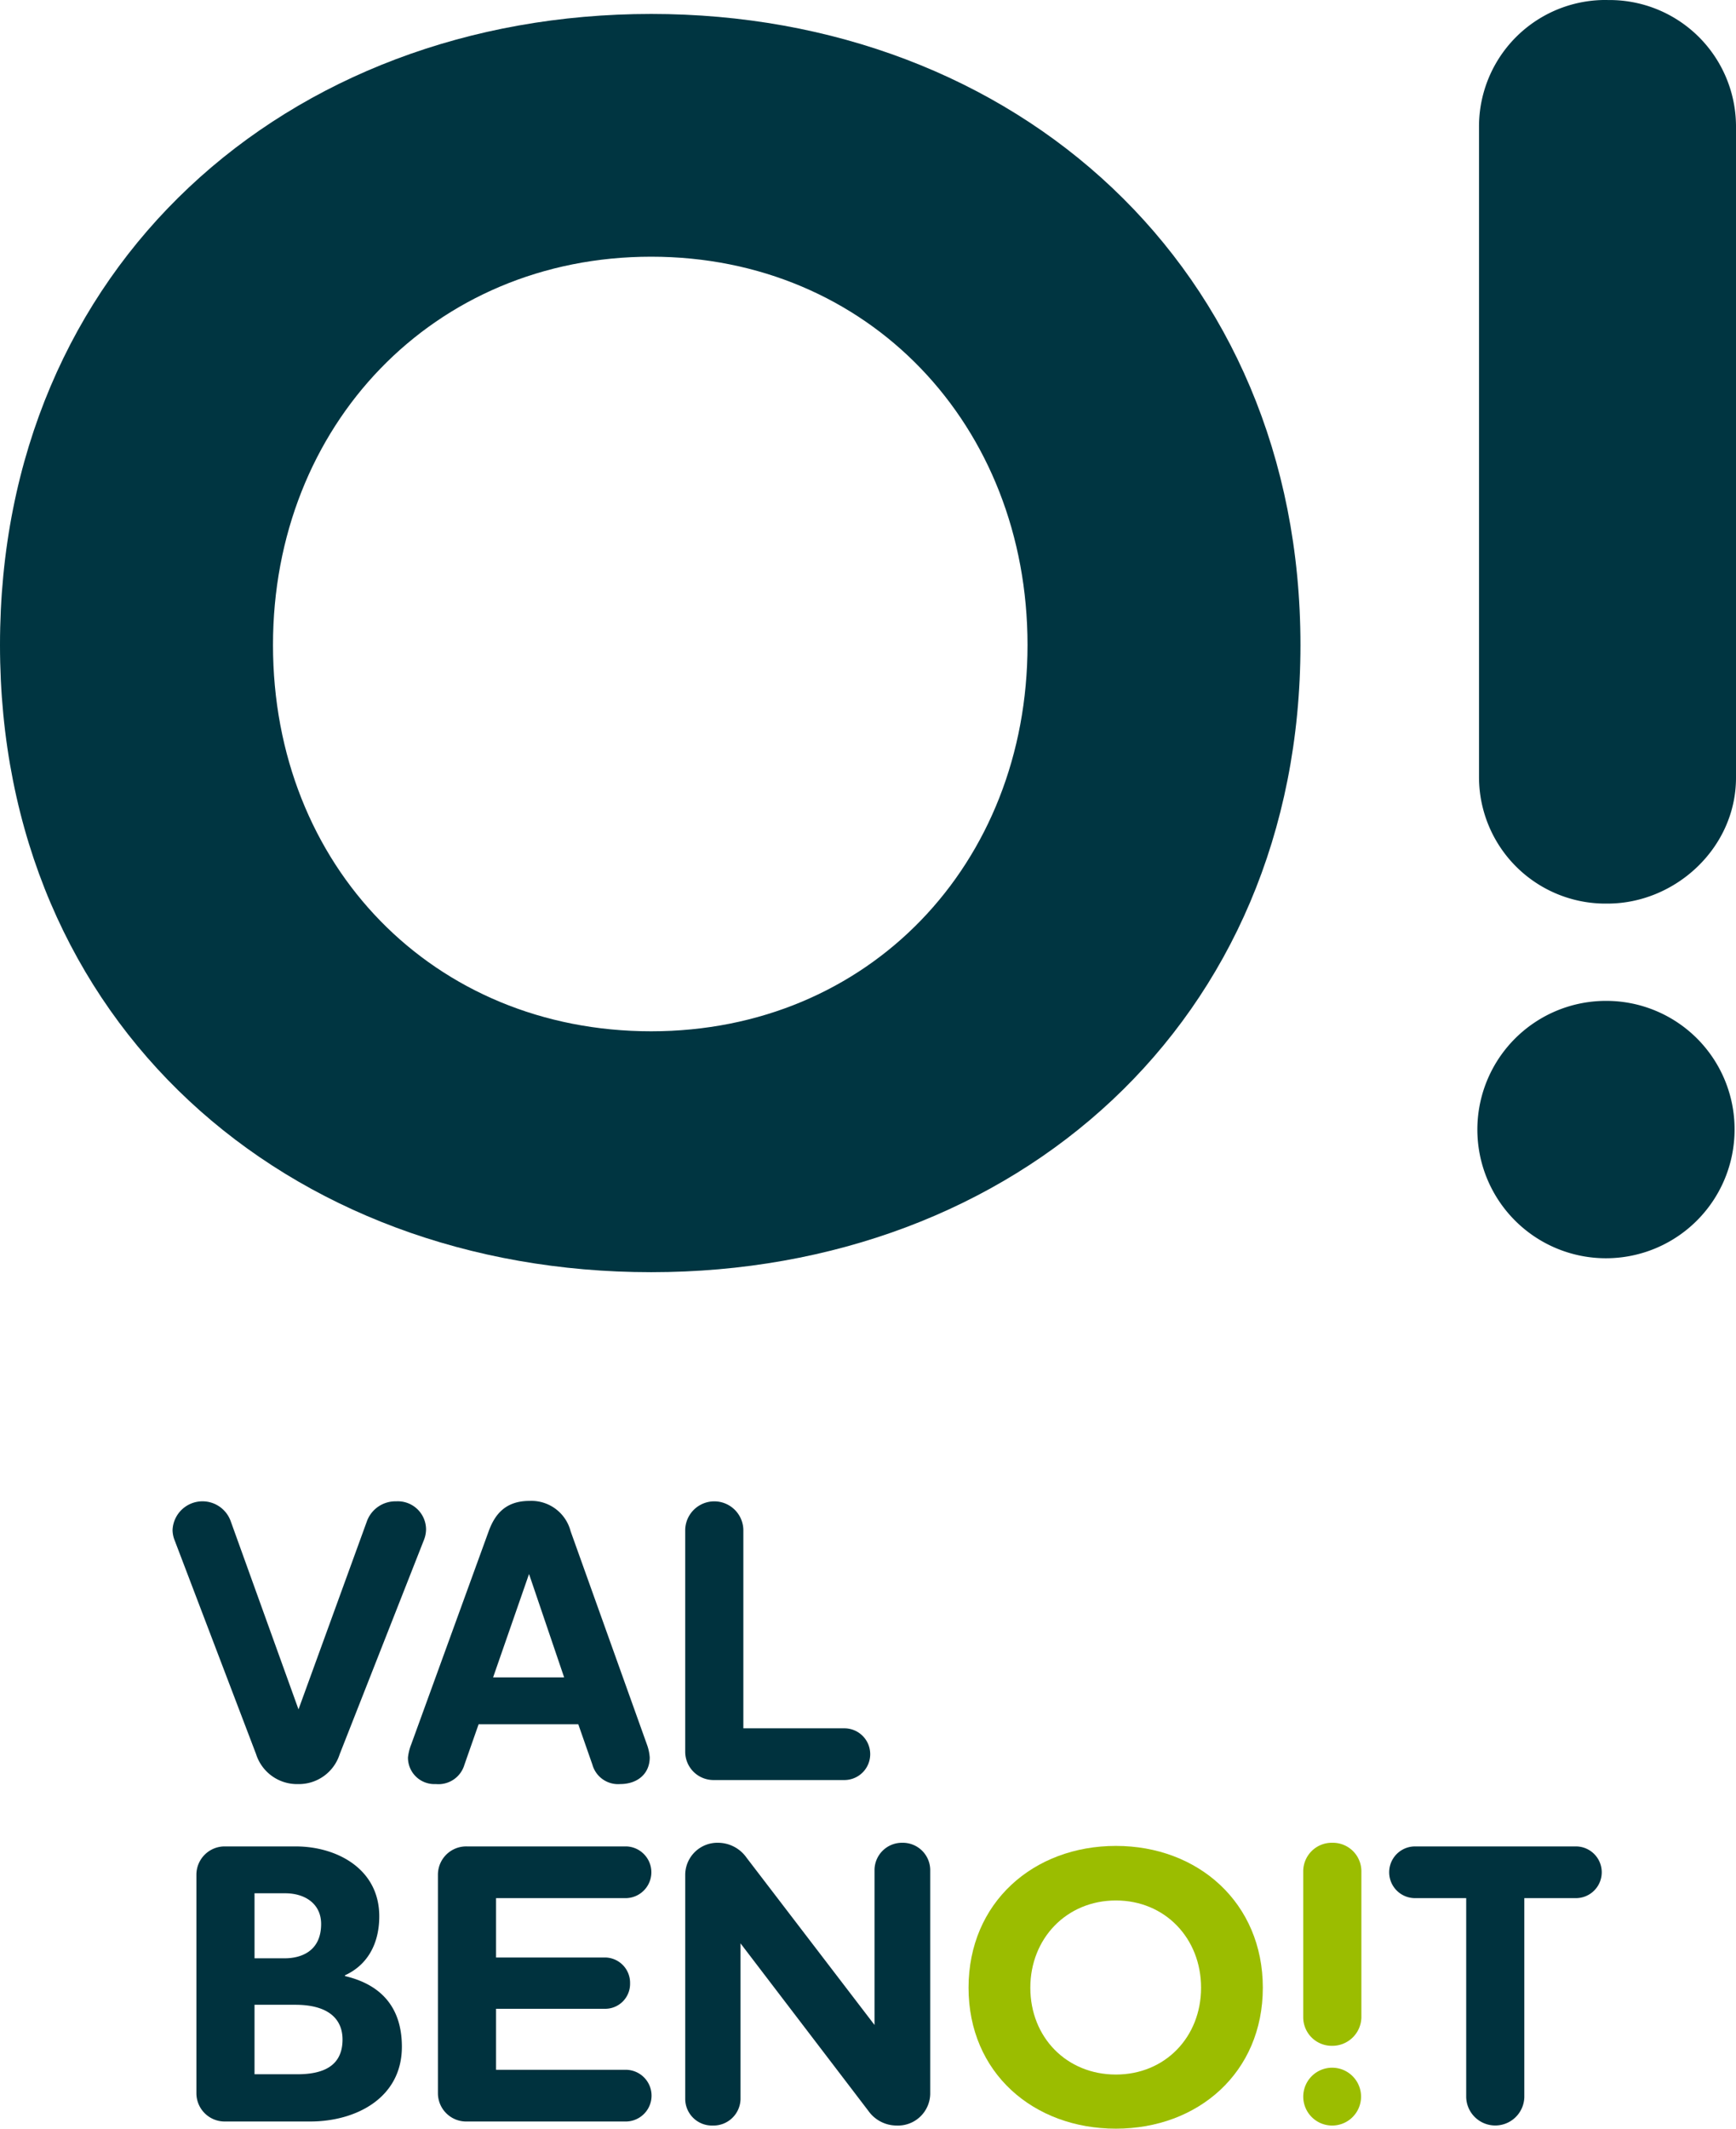
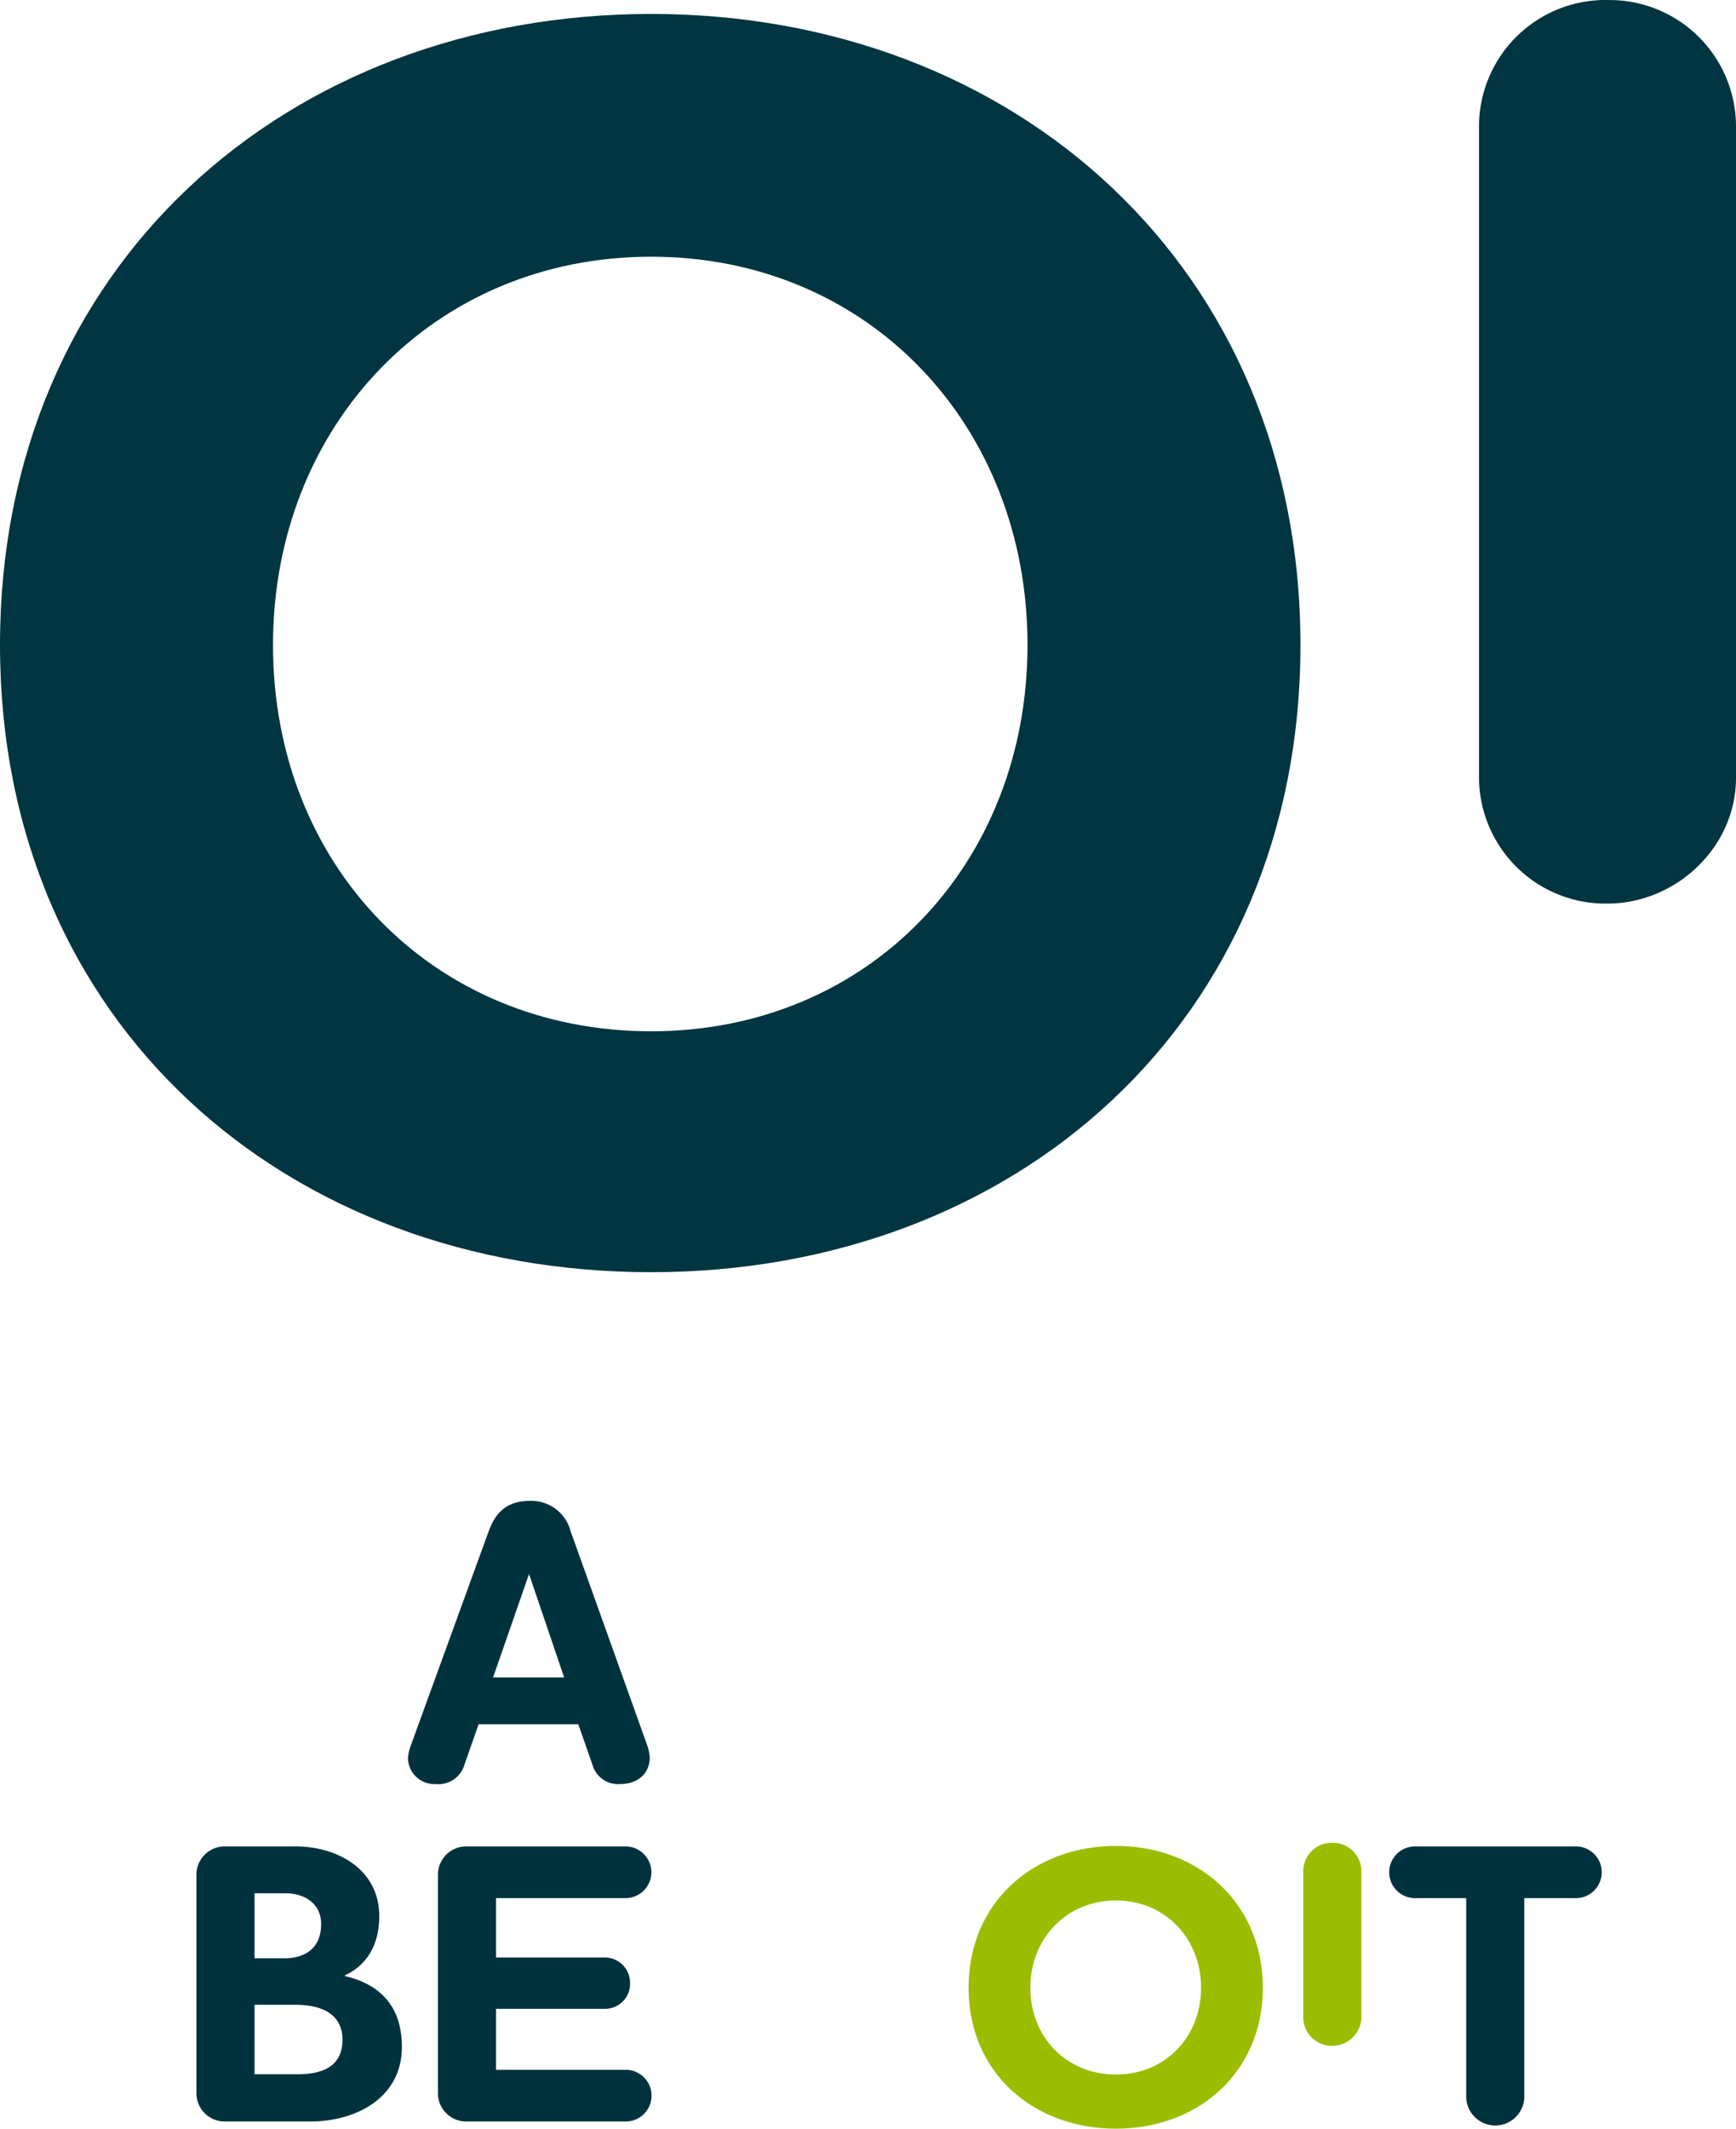
<svg xmlns="http://www.w3.org/2000/svg" width="269.638" height="330.418" viewBox="0 0 269.638 330.418">
  <g id="Logo" transform="translate(-98 -155)">
    <g id="Logo-2" data-name="Logo" transform="translate(124.807 387.974)">
-       <path id="Tracé_208" data-name="Tracé 208" d="M361.382,162.973a6.645,6.645,0,0,0,6.457-4.639l13.1-33.293a4.6,4.6,0,0,0,.314-1.568,4.384,4.384,0,0,0-4.639-4.389,4.714,4.714,0,0,0-4.517,3.009l-10.655,29.283-10.534-29.219a4.654,4.654,0,0,0-9.028,1.38,4.376,4.376,0,0,0,.312,1.568l12.664,33.229a6.672,6.672,0,0,0,6.521,4.639" transform="translate(-341.885 -119.017)" fill="#00323e" />
      <path id="Tracé_209" data-name="Tracé 209" d="M366.585,160l2.2-6.271h15.485L386.462,160a4.139,4.139,0,0,0,4.325,3.007c2.638,0,4.577-1.566,4.577-4.139a7.183,7.183,0,0,0-.436-2.006l-11.851-33.1a6.292,6.292,0,0,0-6.395-4.706c-3.762,0-5.39,2.132-6.331,4.706l-12.037,33.1a7.864,7.864,0,0,0-.5,2.006,4.1,4.1,0,0,0,4.327,4.139A4.2,4.2,0,0,0,366.585,160m10.033-29.6,5.454,16.052H371.036Z" transform="translate(-321.255 -119.055)" fill="#00323e" />
-       <path id="Tracé_210" data-name="Tracé 210" d="M381.09,162.345H401.4a4.014,4.014,0,0,0,0-8.025H385.6V123.472a4.517,4.517,0,0,0-9.03,0v34.484a4.391,4.391,0,0,0,4.517,4.389" transform="translate(-296.949 -119.019)" fill="#00323e" />
      <path id="Tracé_211" data-name="Tracé 211" d="M366.572,162.546v-.124c3.445-1.568,5.328-4.83,5.328-9.157,0-7.4-6.645-10.846-12.978-10.846H348.013a4.394,4.394,0,0,0-4.517,4.389v33.917a4.393,4.393,0,0,0,4.517,4.391H361.18c7.081,0,14.232-3.636,14.232-11.6,0-5.578-2.695-9.531-8.84-10.972m-14.048-12.852h4.765c3.074,0,5.58,1.63,5.58,4.763,0,4.389-3.322,5.33-5.642,5.33h-4.7Zm6.645,28.087h-6.645V167h6.335c5.2,0,7.334,2.259,7.334,5.392,0,4.327-3.324,5.392-7.024,5.392" transform="translate(-339.798 -88.787)" fill="#00323e" />
      <path id="Tracé_212" data-name="Tracé 212" d="M389.115,150.446a4.016,4.016,0,0,0,0-8.027H364.354a4.393,4.393,0,0,0-4.515,4.391v33.917a4.393,4.393,0,0,0,4.515,4.391h24.761a4.014,4.014,0,0,0,0-8.025H368.867v-9.469h16.991a3.87,3.87,0,0,0,3.826-3.95,3.926,3.926,0,0,0-3.826-4.012H368.867v-9.216Z" transform="translate(-318.627 -88.788)" fill="#00323e" />
-       <path id="Tracé_213" data-name="Tracé 213" d="M410.3,142.173a4.261,4.261,0,0,0-4.327,4.141v24.139L386.1,144.494a5.432,5.432,0,0,0-4.387-2.321,5,5,0,0,0-5.142,4.892v34.923a4.15,4.15,0,0,0,4.263,4.077,4.207,4.207,0,0,0,4.327-4.077v-24.2l19.872,26.021a5.387,5.387,0,0,0,4.391,2.256,5.011,5.011,0,0,0,5.2-4.894V146.314a4.26,4.26,0,0,0-4.327-4.141" transform="translate(-296.948 -89.107)" fill="#00323e" />
      <path id="Tracé_214" data-name="Tracé 214" d="M453.311,142.42H428.1a4.014,4.014,0,0,0,0,8.025h8.057v30.91a4.516,4.516,0,0,0,9.028,0v-30.91h8.121a4.014,4.014,0,0,0,0-8.025" transform="translate(-235.233 -88.787)" fill="#00323e" />
      <path id="Tracé_215" data-name="Tracé 215" d="M418.629,142.385c-12.79,0-22.885,8.78-22.885,22.011s10.1,21.88,22.885,21.88,22.821-8.718,22.821-21.88-10.031-22.011-22.821-22.011m0,35.488c-7.648,0-13.29-5.768-13.29-13.477,0-7.653,5.642-13.543,13.29-13.543s13.229,5.89,13.229,13.543-5.578,13.477-13.229,13.477" transform="translate(-272.114 -88.832)" fill="#9bbd00" />
      <path id="Tracé_216" data-name="Tracé 216" d="M422.907,142.173a4.431,4.431,0,0,0-4.517,4.387V169.3a4.431,4.431,0,0,0,4.517,4.389,4.51,4.51,0,0,0,4.515-4.389V146.56a4.43,4.43,0,0,0-4.515-4.387" transform="translate(-242.777 -89.107)" fill="#9bbd00" />
-       <path id="Tracé_217" data-name="Tracé 217" d="M422.88,157.383a4.489,4.489,0,1,0,4.492,4.488,4.492,4.492,0,0,0-4.492-4.488" transform="translate(-242.777 -69.403)" fill="#9bbd00" />
    </g>
    <g id="Symbole" transform="translate(98 155)">
      <path id="Tracé_533" data-name="Tracé 533" d="M496.88,142.385c-56.522,0-101.136,39.07-101.136,97.945s44.614,97.363,101.136,97.363S597.732,298.9,597.732,240.33c0-58.6-44.329-97.945-100.852-97.945m0,157.914c-33.8,0-58.734-25.669-58.734-59.968,0-34.055,24.934-60.265,58.734-60.265s58.46,26.21,58.46,60.265c0,34.024-24.65,59.968-58.46,59.968" transform="translate(-395.744 -140.22)" fill="#003541" />
      <path id="Tracé_534" data-name="Tracé 534" d="M438.353,142.173a19.643,19.643,0,0,0-19.963,19.519V262.9a19.646,19.646,0,0,0,19.963,19.53c10.53,0,19.953-8.641,19.953-19.53v-101.2a19.641,19.641,0,0,0-19.953-19.519" transform="translate(-188.668 -142.173)" fill="#003541" />
-       <path id="Tracé_535" data-name="Tracé 535" d="M438.232,157.383a19.975,19.975,0,1,0,19.852,19.969,19.918,19.918,0,0,0-19.852-19.969" transform="translate(-188.668 -2.023)" fill="#003541" />
    </g>
  </g>
</svg>